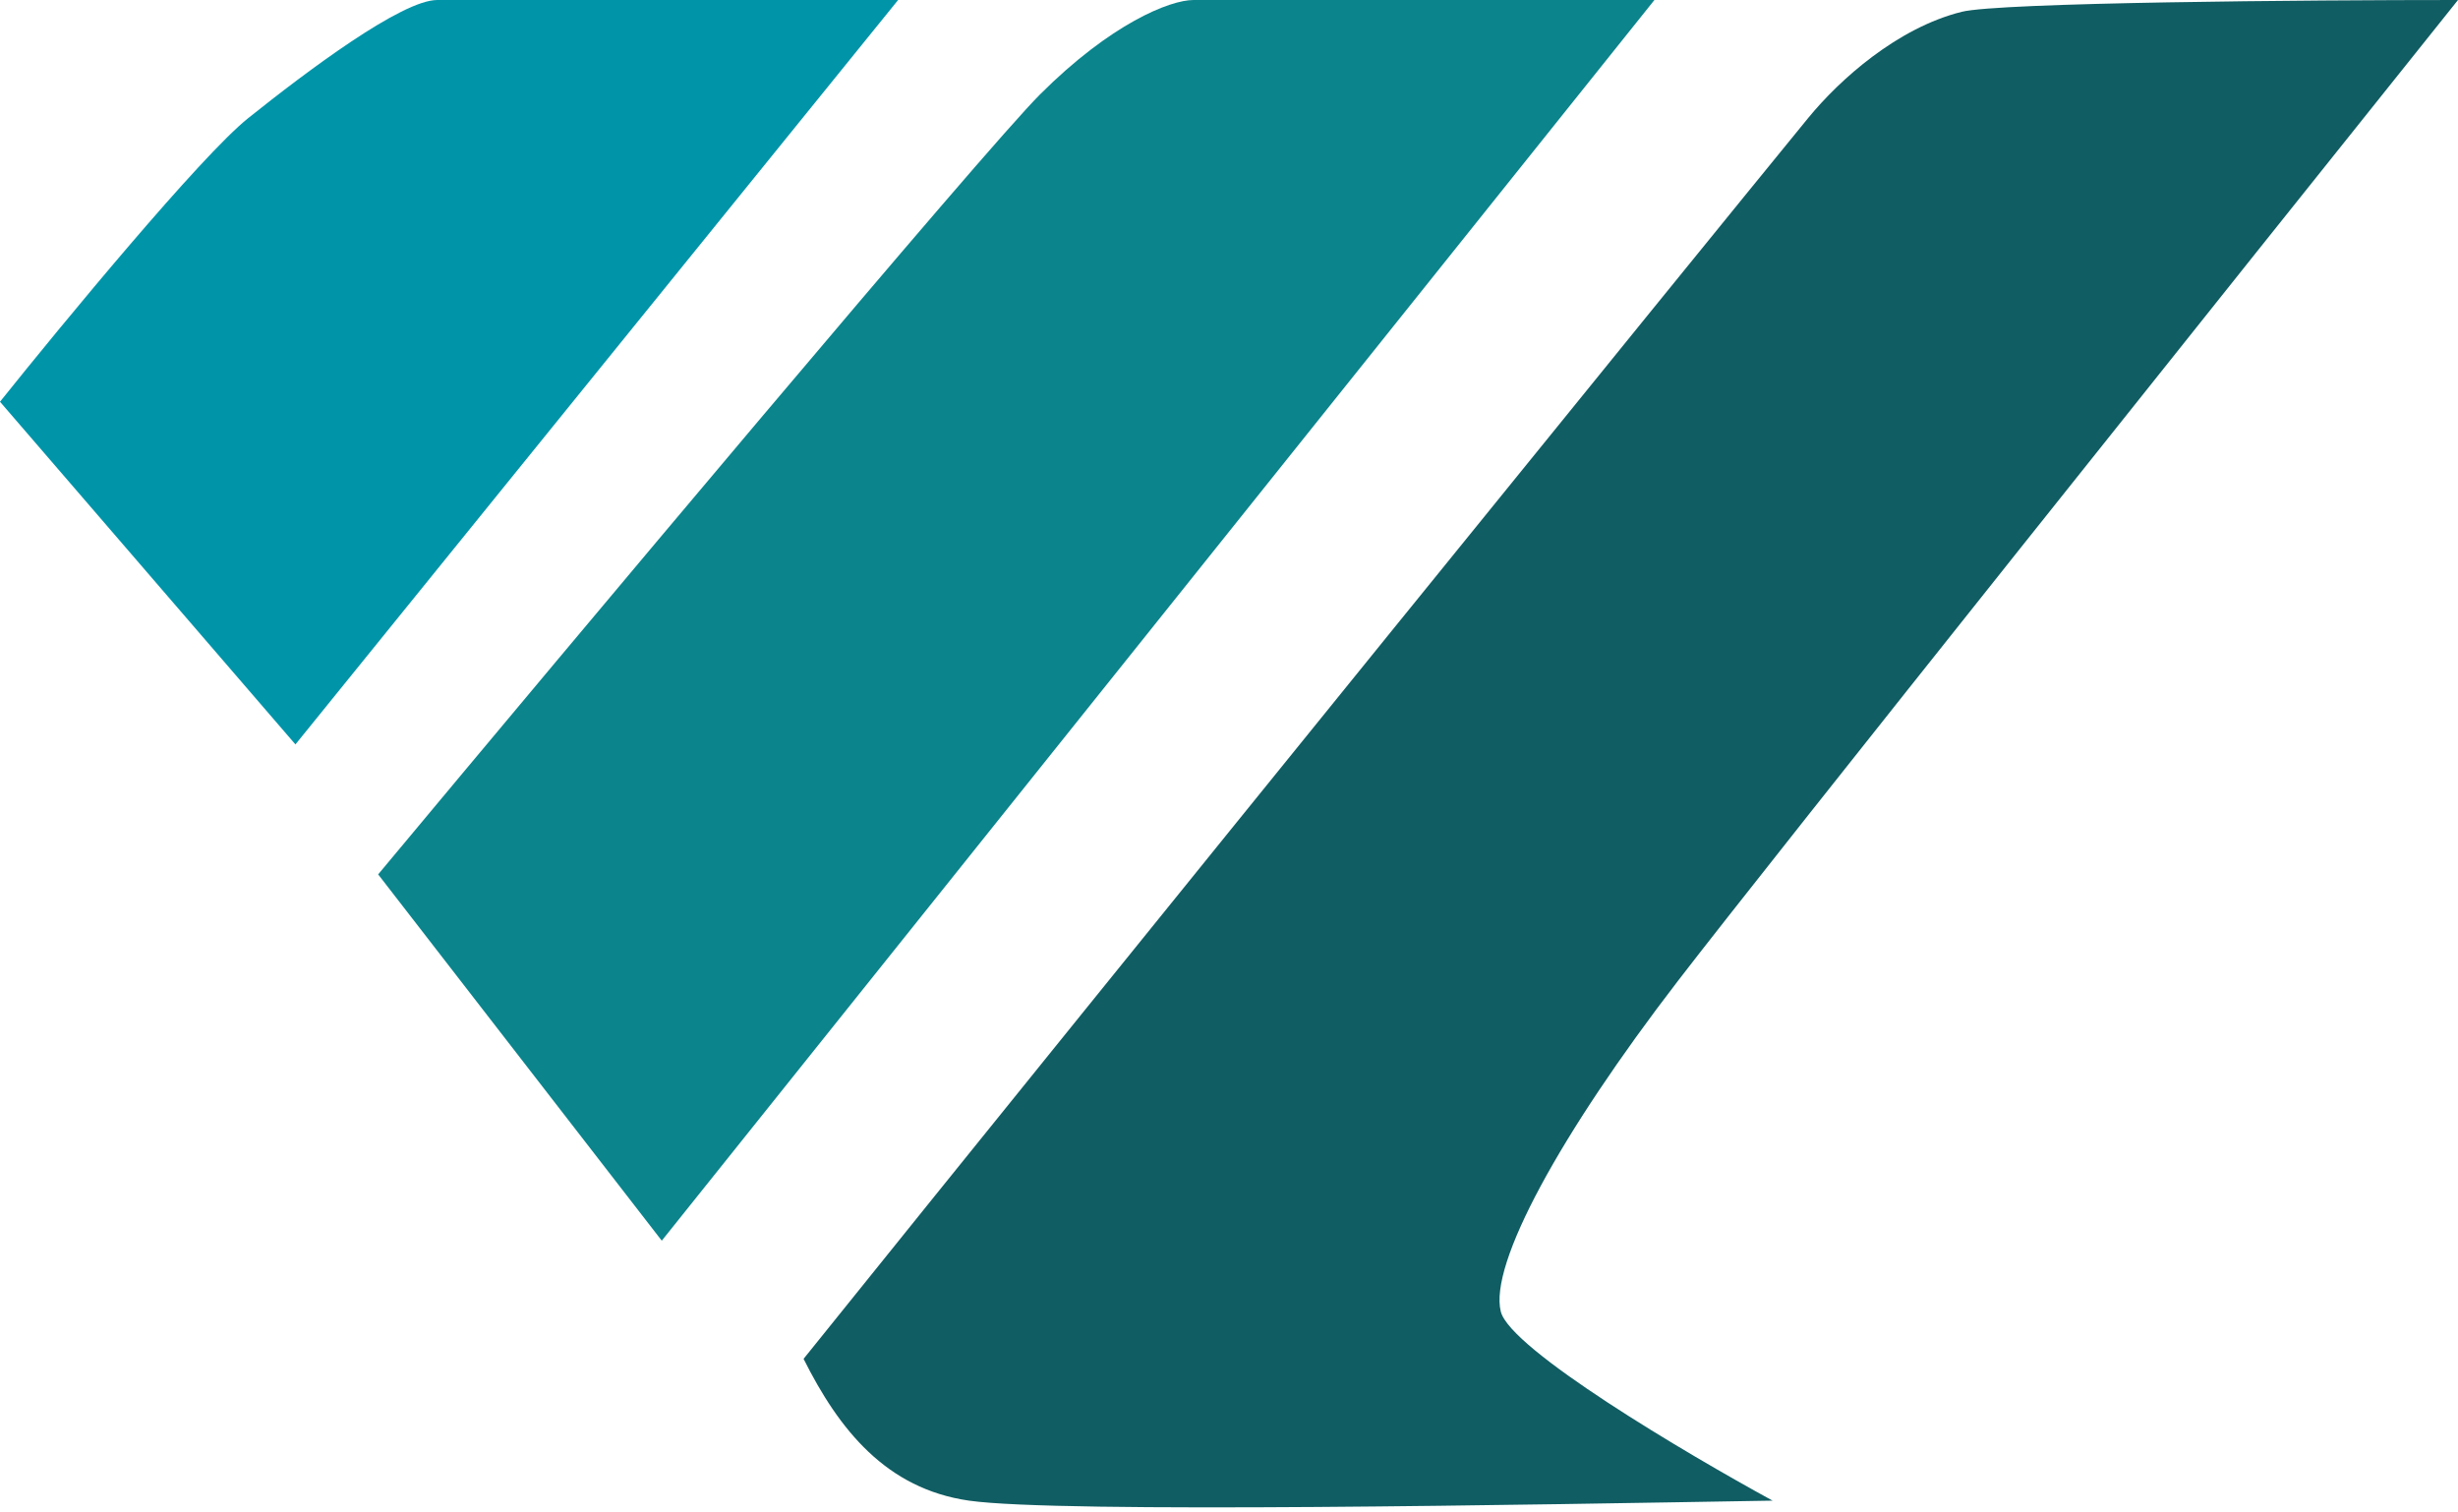
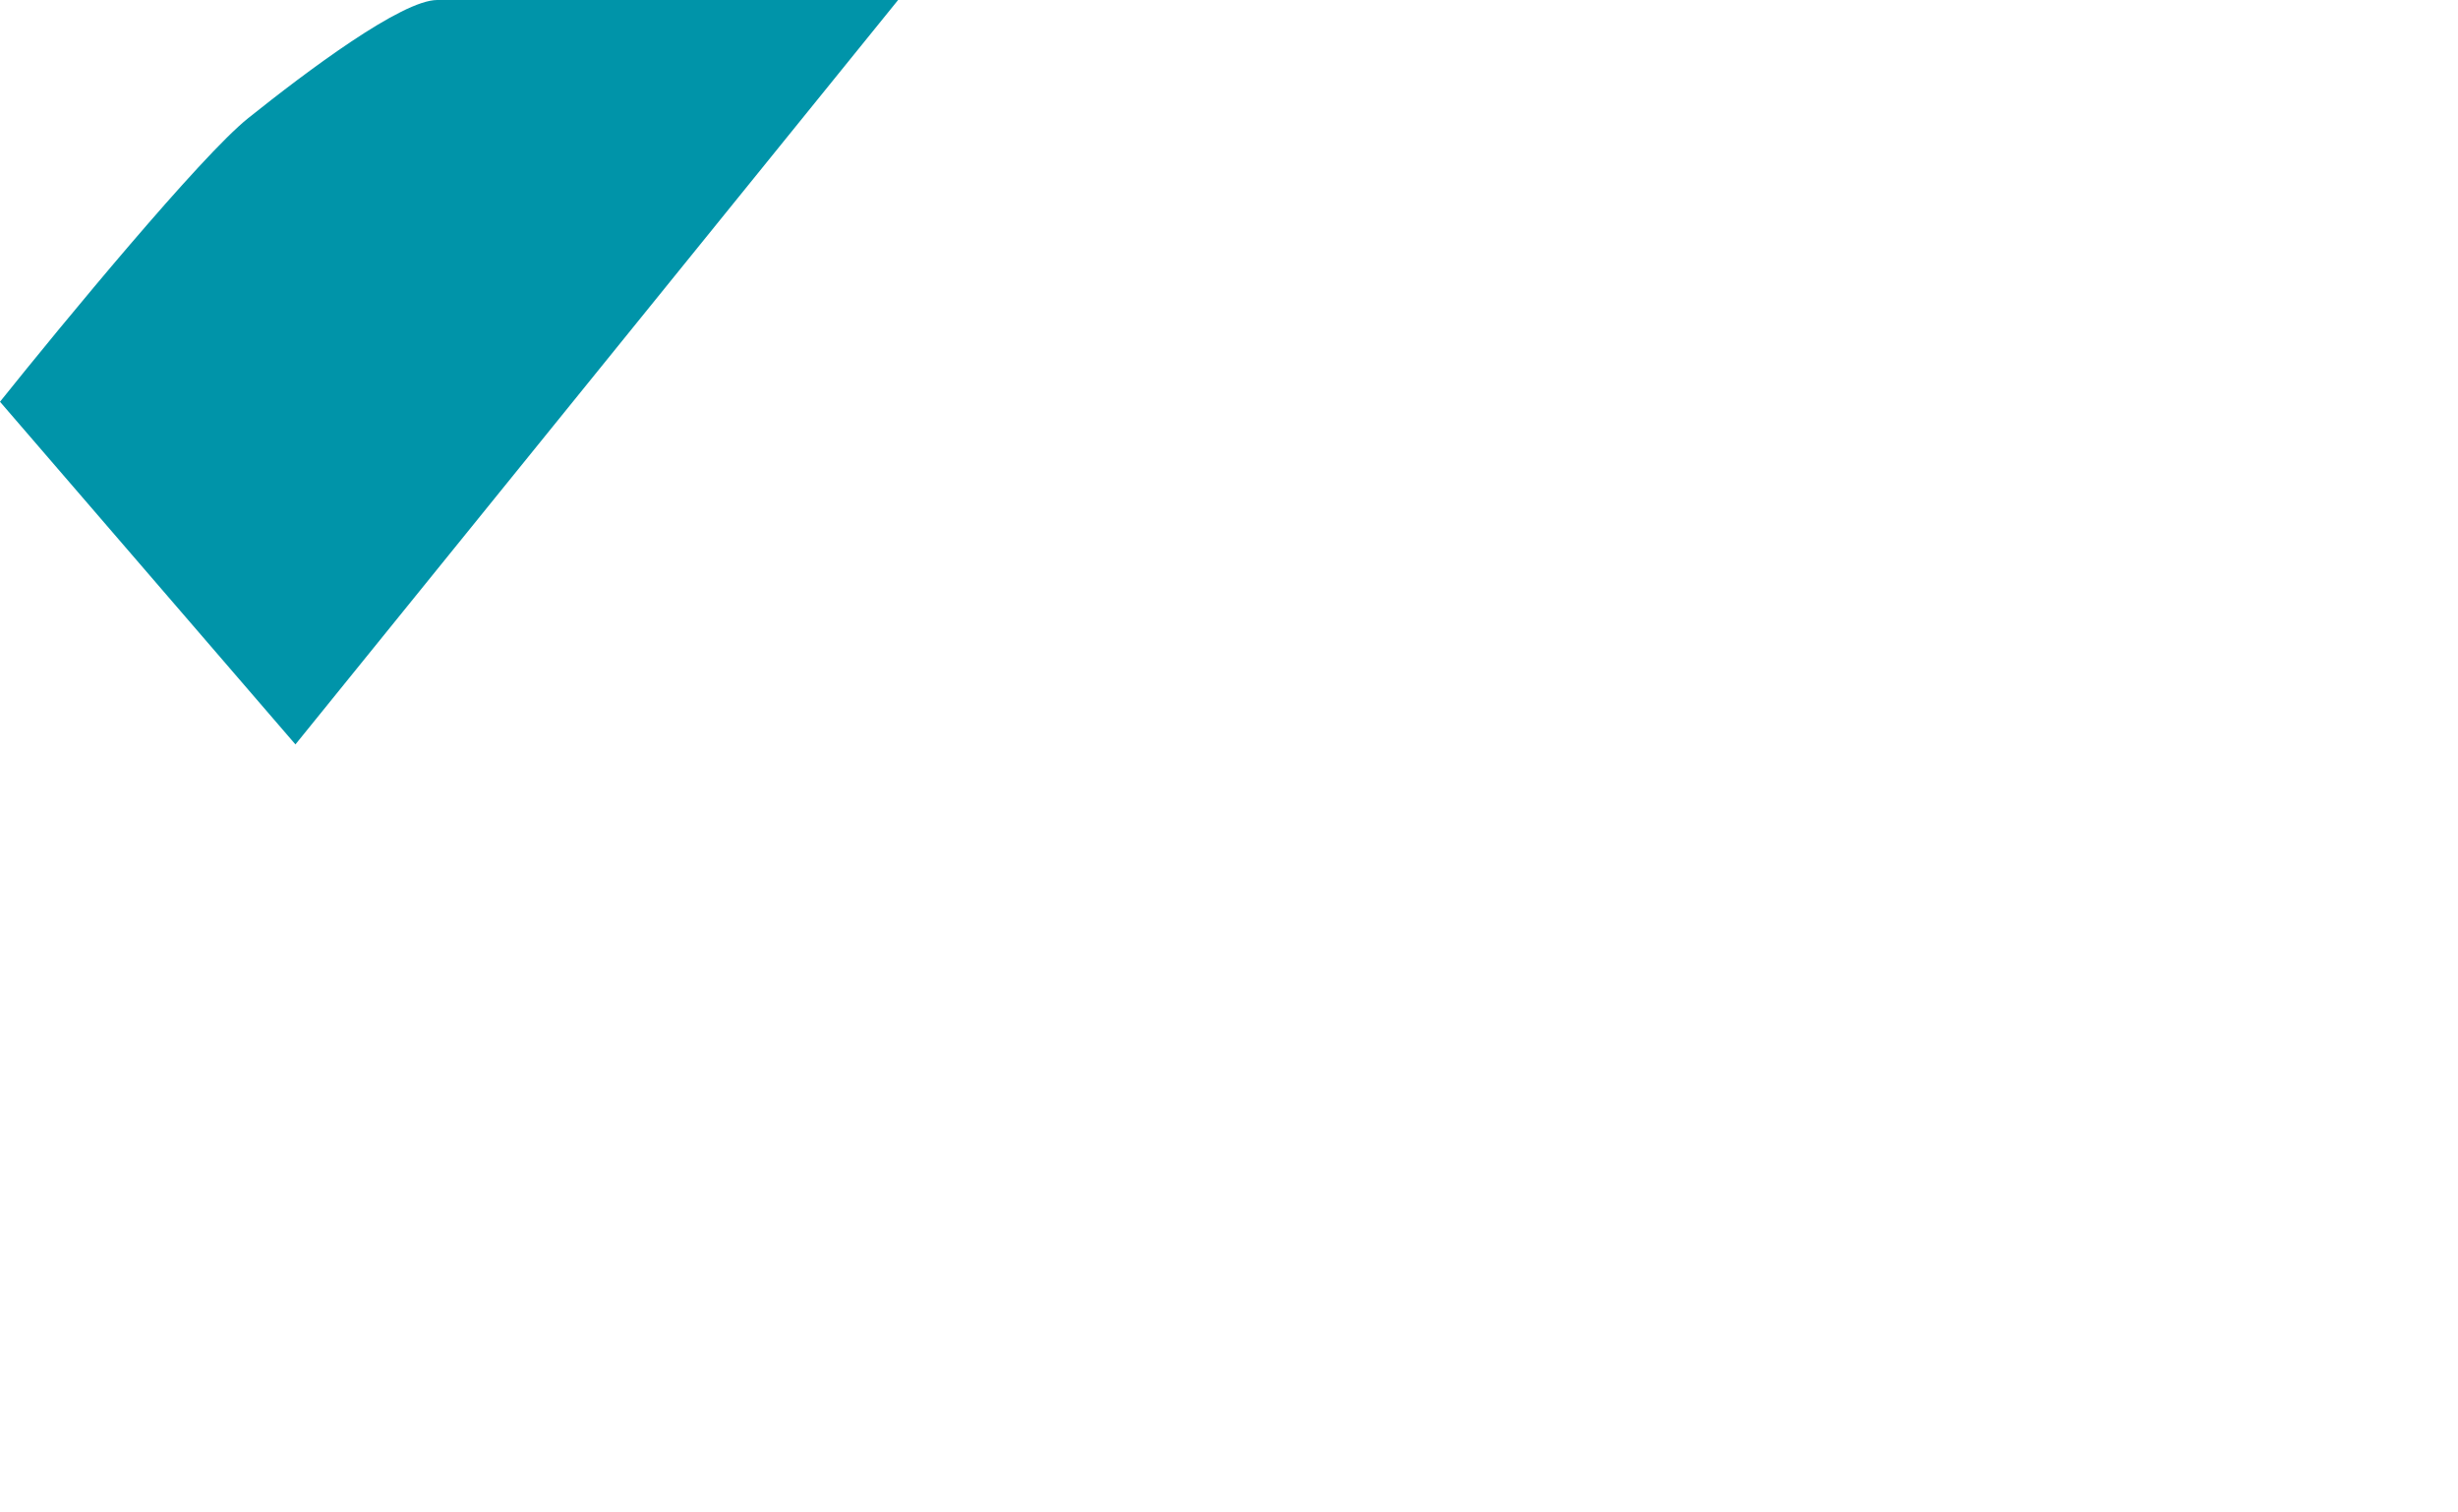
<svg xmlns="http://www.w3.org/2000/svg" width="104" height="64" viewBox="0 0 104 64" fill="none">
  <path d="M38 0L12.5 31.5L0 17C2.667 13.667 8.5 6.6 10.5 5C13 3 17 0 18.5 0H38Z" fill="#0094A9" />
-   <path d="M70 0L28 52.5L16 37C24.333 27 41.6 6.4 44 4C47 1 49.5 0 50.5 0H70Z" fill="#0B848C" />
-   <path d="M83 0.5C84.6 0.1 97.667 0 104 0C94.667 11.667 75 36.3 71 41.5C66 48 63 53.5 63.5 55.5C63.9 57.1 71.333 61.5 75 63.5C65 63.667 44.835 64.048 41 63.5C37.5 63 35.5 60.5 34 57.5C47.667 40.5 72 10.5 76.5 5C77.843 3.358 80.284 1.179 83 0.5Z" fill="#105D63" />
</svg>